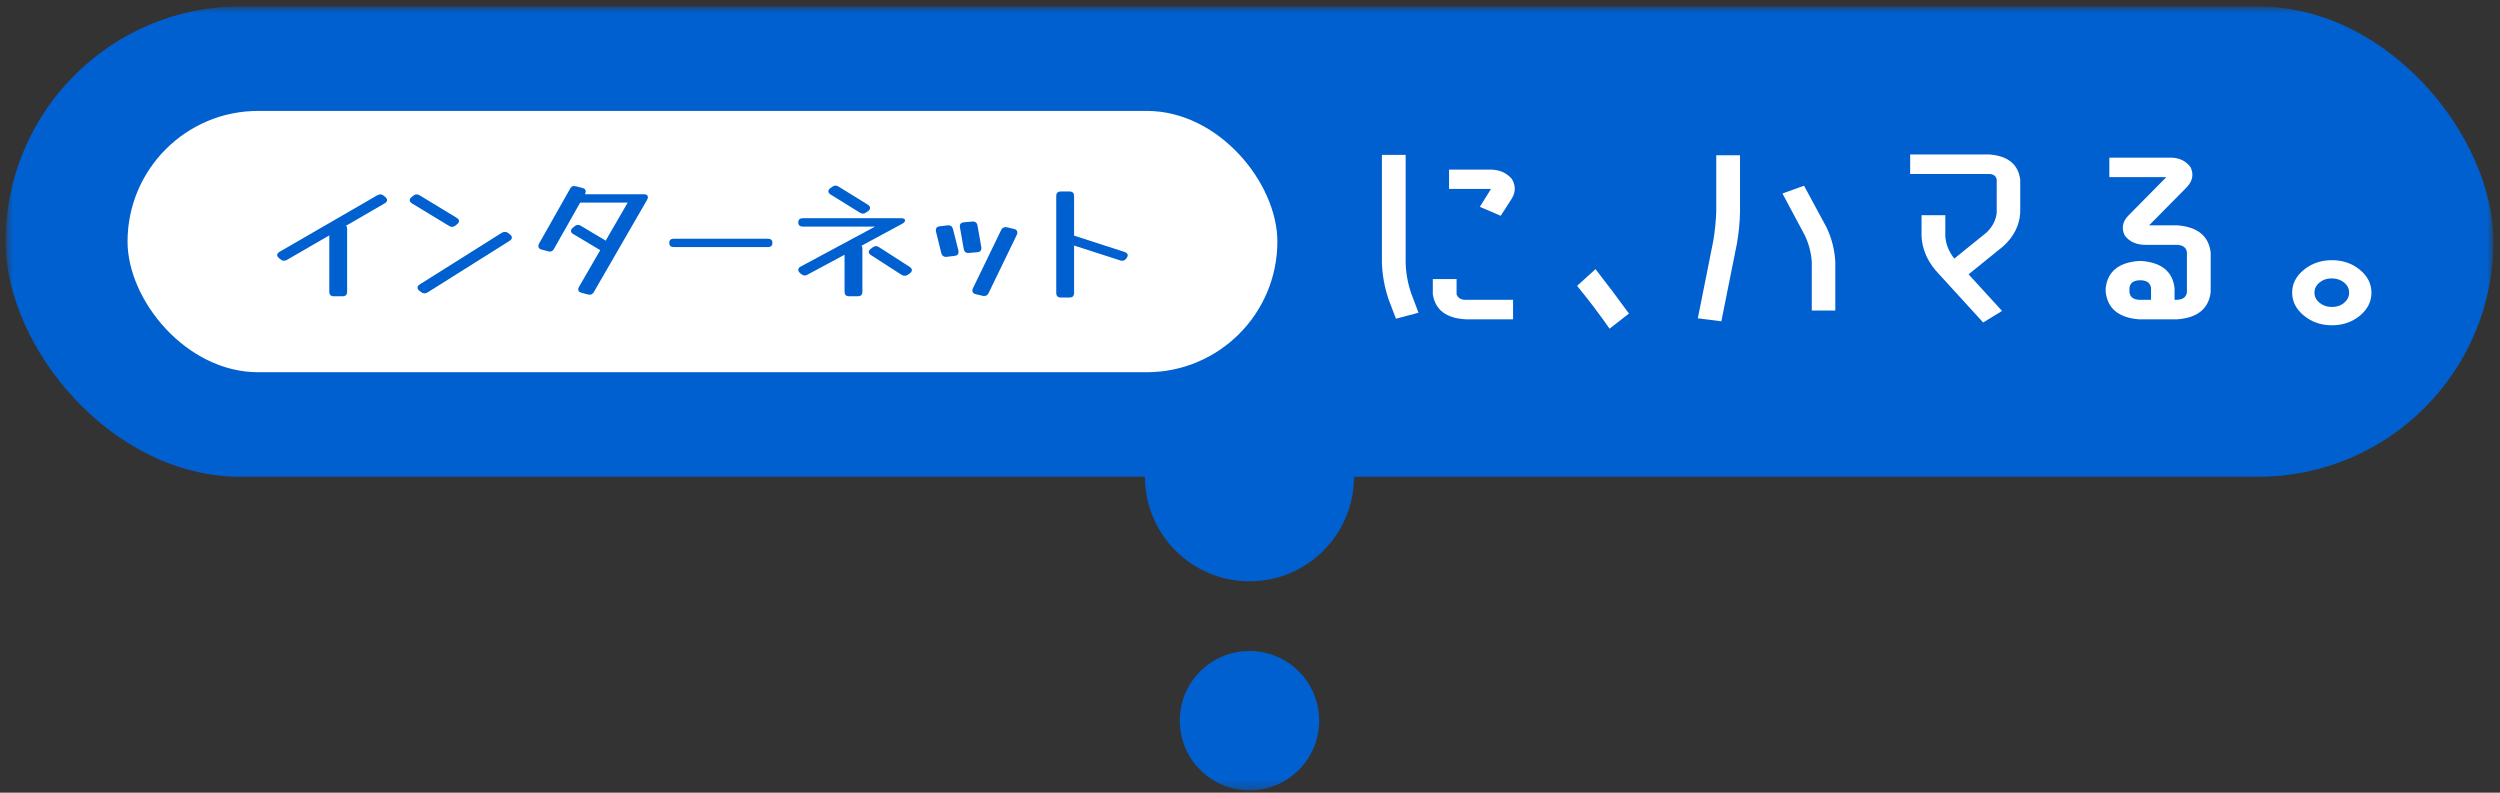
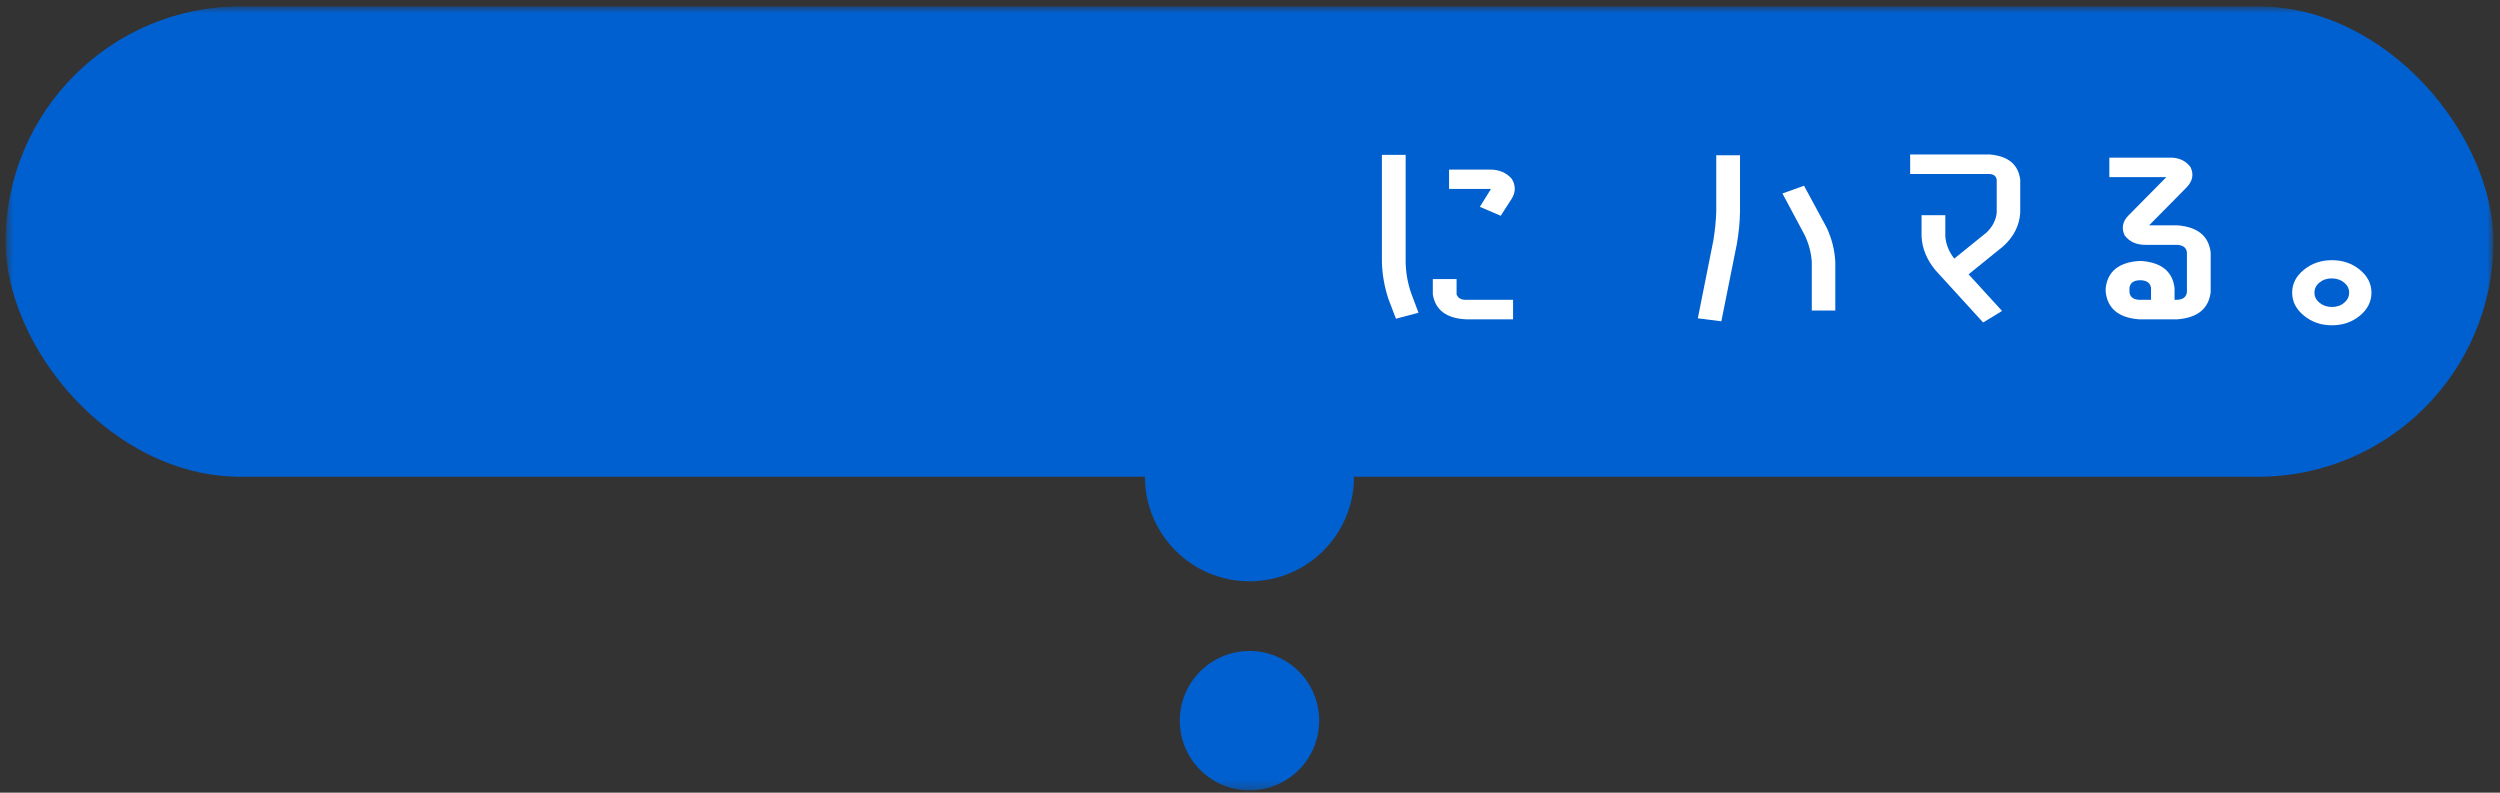
<svg xmlns="http://www.w3.org/2000/svg" width="287" height="91" viewBox="0 0 287 91" fill="none">
  <rect x="0" y="0" width="287" height="91" fill="#333333" stroke="none" />
  <mask id="mask0_4009_14176" style="mask-type:alpha" maskUnits="userSpaceOnUse" x="0" y="0" width="287" height="91">
    <rect x="0.642" y="0.732" width="285.6" height="90" fill="#D9D9D9" />
  </mask>
  <g mask="url(#mask0_4009_14176)">
    <rect x="0.642" y="0.732" width="285.6" height="54" rx="27" fill="#0160CF" />
-     <rect x="14.642" y="12.732" width="132" height="30" rx="15" fill="white" />
    <path d="M32.938 29.836C32.832 29.9 32.72 29.932 32.602 29.932C32.453 29.932 32.32 29.878 32.202 29.772L32.042 29.644C31.893 29.516 31.818 29.393 31.818 29.276C31.818 29.148 31.909 29.025 32.09 28.908L43.322 22.412C43.44 22.348 43.552 22.316 43.658 22.316C43.808 22.316 43.941 22.369 44.058 22.476L44.218 22.604C44.368 22.732 44.442 22.854 44.442 22.972C44.442 23.1 44.352 23.222 44.17 23.34L39.722 25.916C39.808 26.001 39.85 26.124 39.85 26.284V33.484C39.85 33.836 39.674 34.012 39.322 34.012H38.33C37.978 34.012 37.802 33.836 37.802 33.484V27.02L32.938 29.836Z" fill="#0160CF" />
    <path d="M52.425 25.004C52.606 25.121 52.697 25.244 52.697 25.372C52.697 25.5 52.622 25.622 52.473 25.74L52.281 25.9C52.153 25.996 52.025 26.044 51.897 26.044C51.779 26.044 51.662 26.006 51.545 25.932L47.305 23.356C47.123 23.238 47.033 23.116 47.033 22.988C47.033 22.86 47.108 22.737 47.257 22.62L47.449 22.46C47.577 22.364 47.705 22.316 47.833 22.316C47.95 22.316 48.068 22.353 48.185 22.428L52.425 25.004ZM57.593 26.732C57.71 26.657 57.833 26.62 57.961 26.62C58.089 26.62 58.212 26.662 58.329 26.748L58.537 26.908C58.686 27.025 58.761 27.148 58.761 27.276C58.761 27.414 58.675 27.537 58.505 27.644L49.097 33.564C48.98 33.638 48.857 33.676 48.729 33.676C48.601 33.676 48.478 33.633 48.361 33.548L48.153 33.388C48.004 33.27 47.929 33.148 47.929 33.02C47.929 32.881 48.014 32.758 48.185 32.652L57.593 26.732Z" fill="#0160CF" />
-     <path d="M63.596 28.572C63.489 28.774 63.34 28.876 63.148 28.876C63.105 28.876 63.068 28.876 63.035 28.876C63.004 28.865 62.966 28.854 62.923 28.844L62.172 28.652C61.926 28.588 61.803 28.454 61.803 28.252C61.803 28.166 61.83 28.07 61.883 27.964L65.451 21.66C65.558 21.457 65.707 21.356 65.9 21.356C65.942 21.356 65.98 21.361 66.011 21.372C66.043 21.372 66.081 21.377 66.124 21.388L66.876 21.58C67.121 21.644 67.243 21.777 67.243 21.98C67.243 22.065 67.217 22.161 67.163 22.268L67.147 22.3H73.915C74.225 22.3 74.379 22.417 74.379 22.652C74.379 22.726 74.347 22.822 74.284 22.94L68.171 33.532C68.043 33.734 67.883 33.836 67.692 33.836C67.659 33.836 67.627 33.83 67.596 33.82C67.564 33.82 67.526 33.814 67.484 33.804L66.763 33.612C66.507 33.548 66.379 33.414 66.379 33.212C66.379 33.126 66.412 33.03 66.475 32.924L68.907 28.716L68.876 28.7L65.82 26.876C65.638 26.78 65.547 26.657 65.547 26.508C65.547 26.38 65.622 26.257 65.772 26.14L65.963 25.98C66.081 25.873 66.214 25.82 66.364 25.82C66.481 25.82 66.593 25.857 66.7 25.932L69.531 27.628L72.059 23.26H66.603L63.596 28.572Z" fill="#0160CF" />
    <path d="M88.144 27.404C88.496 27.404 88.672 27.564 88.672 27.884C88.672 28.204 88.496 28.364 88.144 28.364H77.36C77.008 28.364 76.832 28.204 76.832 27.884C76.832 27.564 77.008 27.404 77.36 27.404H88.144Z" fill="#0160CF" />
    <path d="M99.627 23.5C99.798 23.606 99.883 23.734 99.883 23.884C99.883 24.012 99.808 24.129 99.659 24.236L99.451 24.38C99.323 24.476 99.195 24.524 99.067 24.524C98.95 24.524 98.832 24.486 98.715 24.412L95.355 22.332C95.184 22.225 95.099 22.097 95.099 21.948C95.099 21.82 95.174 21.702 95.323 21.596L95.531 21.452C95.659 21.356 95.787 21.308 95.915 21.308C96.032 21.308 96.15 21.345 96.267 21.42L99.627 23.5ZM92.699 31.532C92.592 31.596 92.486 31.628 92.379 31.628C92.251 31.628 92.112 31.569 91.963 31.452L91.835 31.34C91.707 31.222 91.643 31.1 91.643 30.972C91.643 30.822 91.734 30.7 91.915 30.604L100.459 26.012H92.171C91.819 26.012 91.643 25.852 91.643 25.532C91.643 25.212 91.819 25.052 92.171 25.052H103.451C103.75 25.052 103.899 25.137 103.899 25.308C103.899 25.446 103.798 25.569 103.595 25.676L98.907 28.204C98.971 28.289 99.003 28.401 99.003 28.54V33.484C99.003 33.836 98.827 34.012 98.475 34.012H97.483C97.131 34.012 96.955 33.836 96.955 33.484V29.244L92.699 31.532ZM104.427 30.636C104.598 30.742 104.683 30.865 104.683 31.004C104.683 31.142 104.608 31.265 104.459 31.372L104.235 31.532C104.118 31.617 103.995 31.66 103.867 31.66C103.739 31.66 103.616 31.622 103.499 31.548L99.995 29.292C99.824 29.185 99.739 29.062 99.739 28.924C99.739 28.785 99.819 28.662 99.979 28.556L100.187 28.396C100.315 28.3 100.443 28.252 100.571 28.252C100.667 28.252 100.784 28.294 100.923 28.38L104.427 30.636Z" fill="#0160CF" />
-     <path d="M112.651 28.364C112.662 28.396 112.667 28.438 112.667 28.492C112.667 28.769 112.507 28.924 112.187 28.956L111.227 29.036C110.897 29.068 110.699 28.913 110.635 28.572L110.203 26.108C110.193 26.076 110.187 26.033 110.187 25.98C110.187 25.702 110.347 25.548 110.667 25.516L111.627 25.436C111.958 25.404 112.155 25.558 112.219 25.9L112.651 28.364ZM110.027 28.764C110.038 28.806 110.043 28.865 110.043 28.94C110.043 29.196 109.899 29.34 109.611 29.372L108.683 29.484C108.353 29.516 108.145 29.372 108.059 29.052L107.451 26.588C107.441 26.556 107.435 26.524 107.435 26.492C107.435 26.46 107.435 26.433 107.435 26.412C107.435 26.156 107.579 26.012 107.867 25.98L108.795 25.868C109.115 25.836 109.318 25.98 109.403 26.3L110.027 28.764ZM113.499 33.628C113.393 33.862 113.222 33.98 112.987 33.98C112.966 33.98 112.939 33.98 112.907 33.98C112.875 33.98 112.849 33.974 112.827 33.964L112.011 33.772C111.755 33.708 111.627 33.574 111.627 33.372C111.627 33.276 111.649 33.185 111.691 33.1L114.923 26.428C115.03 26.193 115.201 26.076 115.435 26.076C115.457 26.076 115.483 26.076 115.515 26.076C115.547 26.076 115.574 26.081 115.595 26.092L116.411 26.284C116.667 26.348 116.795 26.481 116.795 26.684C116.795 26.78 116.774 26.87 116.731 26.956L113.499 33.628Z" fill="#0160CF" />
    <path d="M123.305 33.628C123.305 33.98 123.129 34.156 122.777 34.156H121.785C121.433 34.156 121.257 33.98 121.257 33.628V22.508C121.257 22.156 121.433 21.98 121.785 21.98H122.777C123.129 21.98 123.305 22.156 123.305 22.508V27.052L129.097 28.924C129.342 29.009 129.465 29.137 129.465 29.308C129.465 29.393 129.433 29.484 129.369 29.58L129.305 29.66C129.188 29.841 129.033 29.932 128.841 29.932C128.809 29.932 128.772 29.932 128.729 29.932C128.697 29.921 128.66 29.91 128.617 29.9L123.305 28.188V33.628Z" fill="#0160CF" />
    <g clip-path="url(#clip0_4009_14176)">
      <path d="M158.642 17.777H161.369V30.075C161.388 31.294 161.601 32.497 162.01 33.686L162.845 35.903L160.256 36.589L159.393 34.326C158.929 32.924 158.679 31.507 158.642 30.075V17.777ZM164.487 33.8V32.04H167.215V33.8C167.382 34.227 167.744 34.433 168.3 34.417H173.7V36.657H168.3C166.055 36.551 164.784 35.598 164.487 33.8ZM173.561 20.543C174.025 21.32 174.007 22.097 173.505 22.875L172.281 24.772L169.887 23.743L171.084 21.823C171.121 21.777 171.149 21.732 171.167 21.686H166.352V19.469H171C172.076 19.454 172.93 19.812 173.561 20.543Z" fill="white" />
-       <path d="M181.049 32.817L183.164 30.897C184.37 32.437 185.651 34.136 187.005 35.995L184.779 37.732C183.61 36.055 182.366 34.417 181.049 32.817Z" fill="white" />
      <path d="M199.393 27.994L197.611 36.886L194.911 36.543L196.693 27.606C196.878 26.494 196.989 25.381 197.027 24.269V17.823H199.754V24.269C199.736 25.503 199.615 26.745 199.393 27.994ZM207.103 21.32L209.719 26.166C210.294 27.4 210.619 28.696 210.693 30.052V35.652H207.993V30.052C207.919 29.016 207.66 28.017 207.214 27.057L204.626 22.212L207.103 21.32Z" fill="white" />
      <path d="M231.923 24.429C231.83 25.892 231.181 27.172 229.975 28.269L225.994 31.492L229.836 35.697L227.664 37.023L222.181 31.012C221.197 29.823 220.668 28.536 220.594 27.149V24.703H223.322V27.149C223.396 28.063 223.74 28.909 224.352 29.686L228.082 26.669C228.75 26.014 229.13 25.267 229.223 24.429V20.634C229.167 20.223 228.889 20.002 228.388 19.972H219.286V17.732H228.388C230.522 17.899 231.7 18.867 231.923 20.634V24.429Z" fill="white" />
      <path d="M249.973 25.869C252.293 26.052 253.564 27.096 253.787 29V33.526C253.564 35.431 252.293 36.474 249.973 36.657H245.548C243.228 36.474 241.957 35.431 241.734 33.526V33.069C241.957 31.164 243.228 30.128 245.548 29.96H245.854C248.155 30.143 249.417 31.18 249.639 33.069V34.417H249.973C250.642 34.372 251.003 34.075 251.059 33.526V29C251.003 28.452 250.642 28.154 249.973 28.109H246.438C245.306 28.139 244.462 27.774 243.905 27.012C243.516 26.174 243.673 25.404 244.379 24.703L248.693 20.337H242.152V18.097H248.971C250.066 18.052 250.901 18.417 251.477 19.195C251.866 20.017 251.718 20.787 251.031 21.503L246.717 25.869L249.973 25.869ZM246.94 34.417V33.069C246.865 32.52 246.503 32.223 245.854 32.177H245.548C244.88 32.223 244.518 32.52 244.462 33.069V33.526C244.518 34.075 244.88 34.372 245.548 34.417H246.94Z" fill="white" />
      <path d="M267.705 29.869C268.948 29.869 270.015 30.235 270.906 30.966C271.796 31.697 272.242 32.574 272.242 33.595C272.242 34.631 271.796 35.514 270.906 36.246C270.015 36.977 268.948 37.343 267.705 37.343C266.461 37.343 265.389 36.974 264.49 36.234C263.589 35.495 263.14 34.616 263.14 33.595C263.14 32.574 263.589 31.697 264.49 30.966C265.389 30.235 266.461 29.869 267.705 29.869ZM266.285 32.429C265.895 32.749 265.7 33.137 265.7 33.595C265.7 34.052 265.895 34.44 266.285 34.76C266.675 35.08 267.148 35.24 267.705 35.24C268.261 35.24 268.73 35.08 269.11 34.76C269.49 34.44 269.681 34.052 269.681 33.595C269.681 33.137 269.49 32.753 269.11 32.44C268.73 32.128 268.261 31.968 267.705 31.96C267.148 31.953 266.675 32.109 266.285 32.429Z" fill="white" />
    </g>
    <circle cx="143.441" cy="54.732" r="12" fill="#0160CF" />
    <circle cx="143.441" cy="82.732" r="8" fill="#0160CF" />
  </g>
  <defs>
    <clipPath id="clip0_4009_14176">
      <rect width="113.6" height="20" fill="white" transform="translate(158.642 17.732)" />
    </clipPath>
  </defs>
</svg>